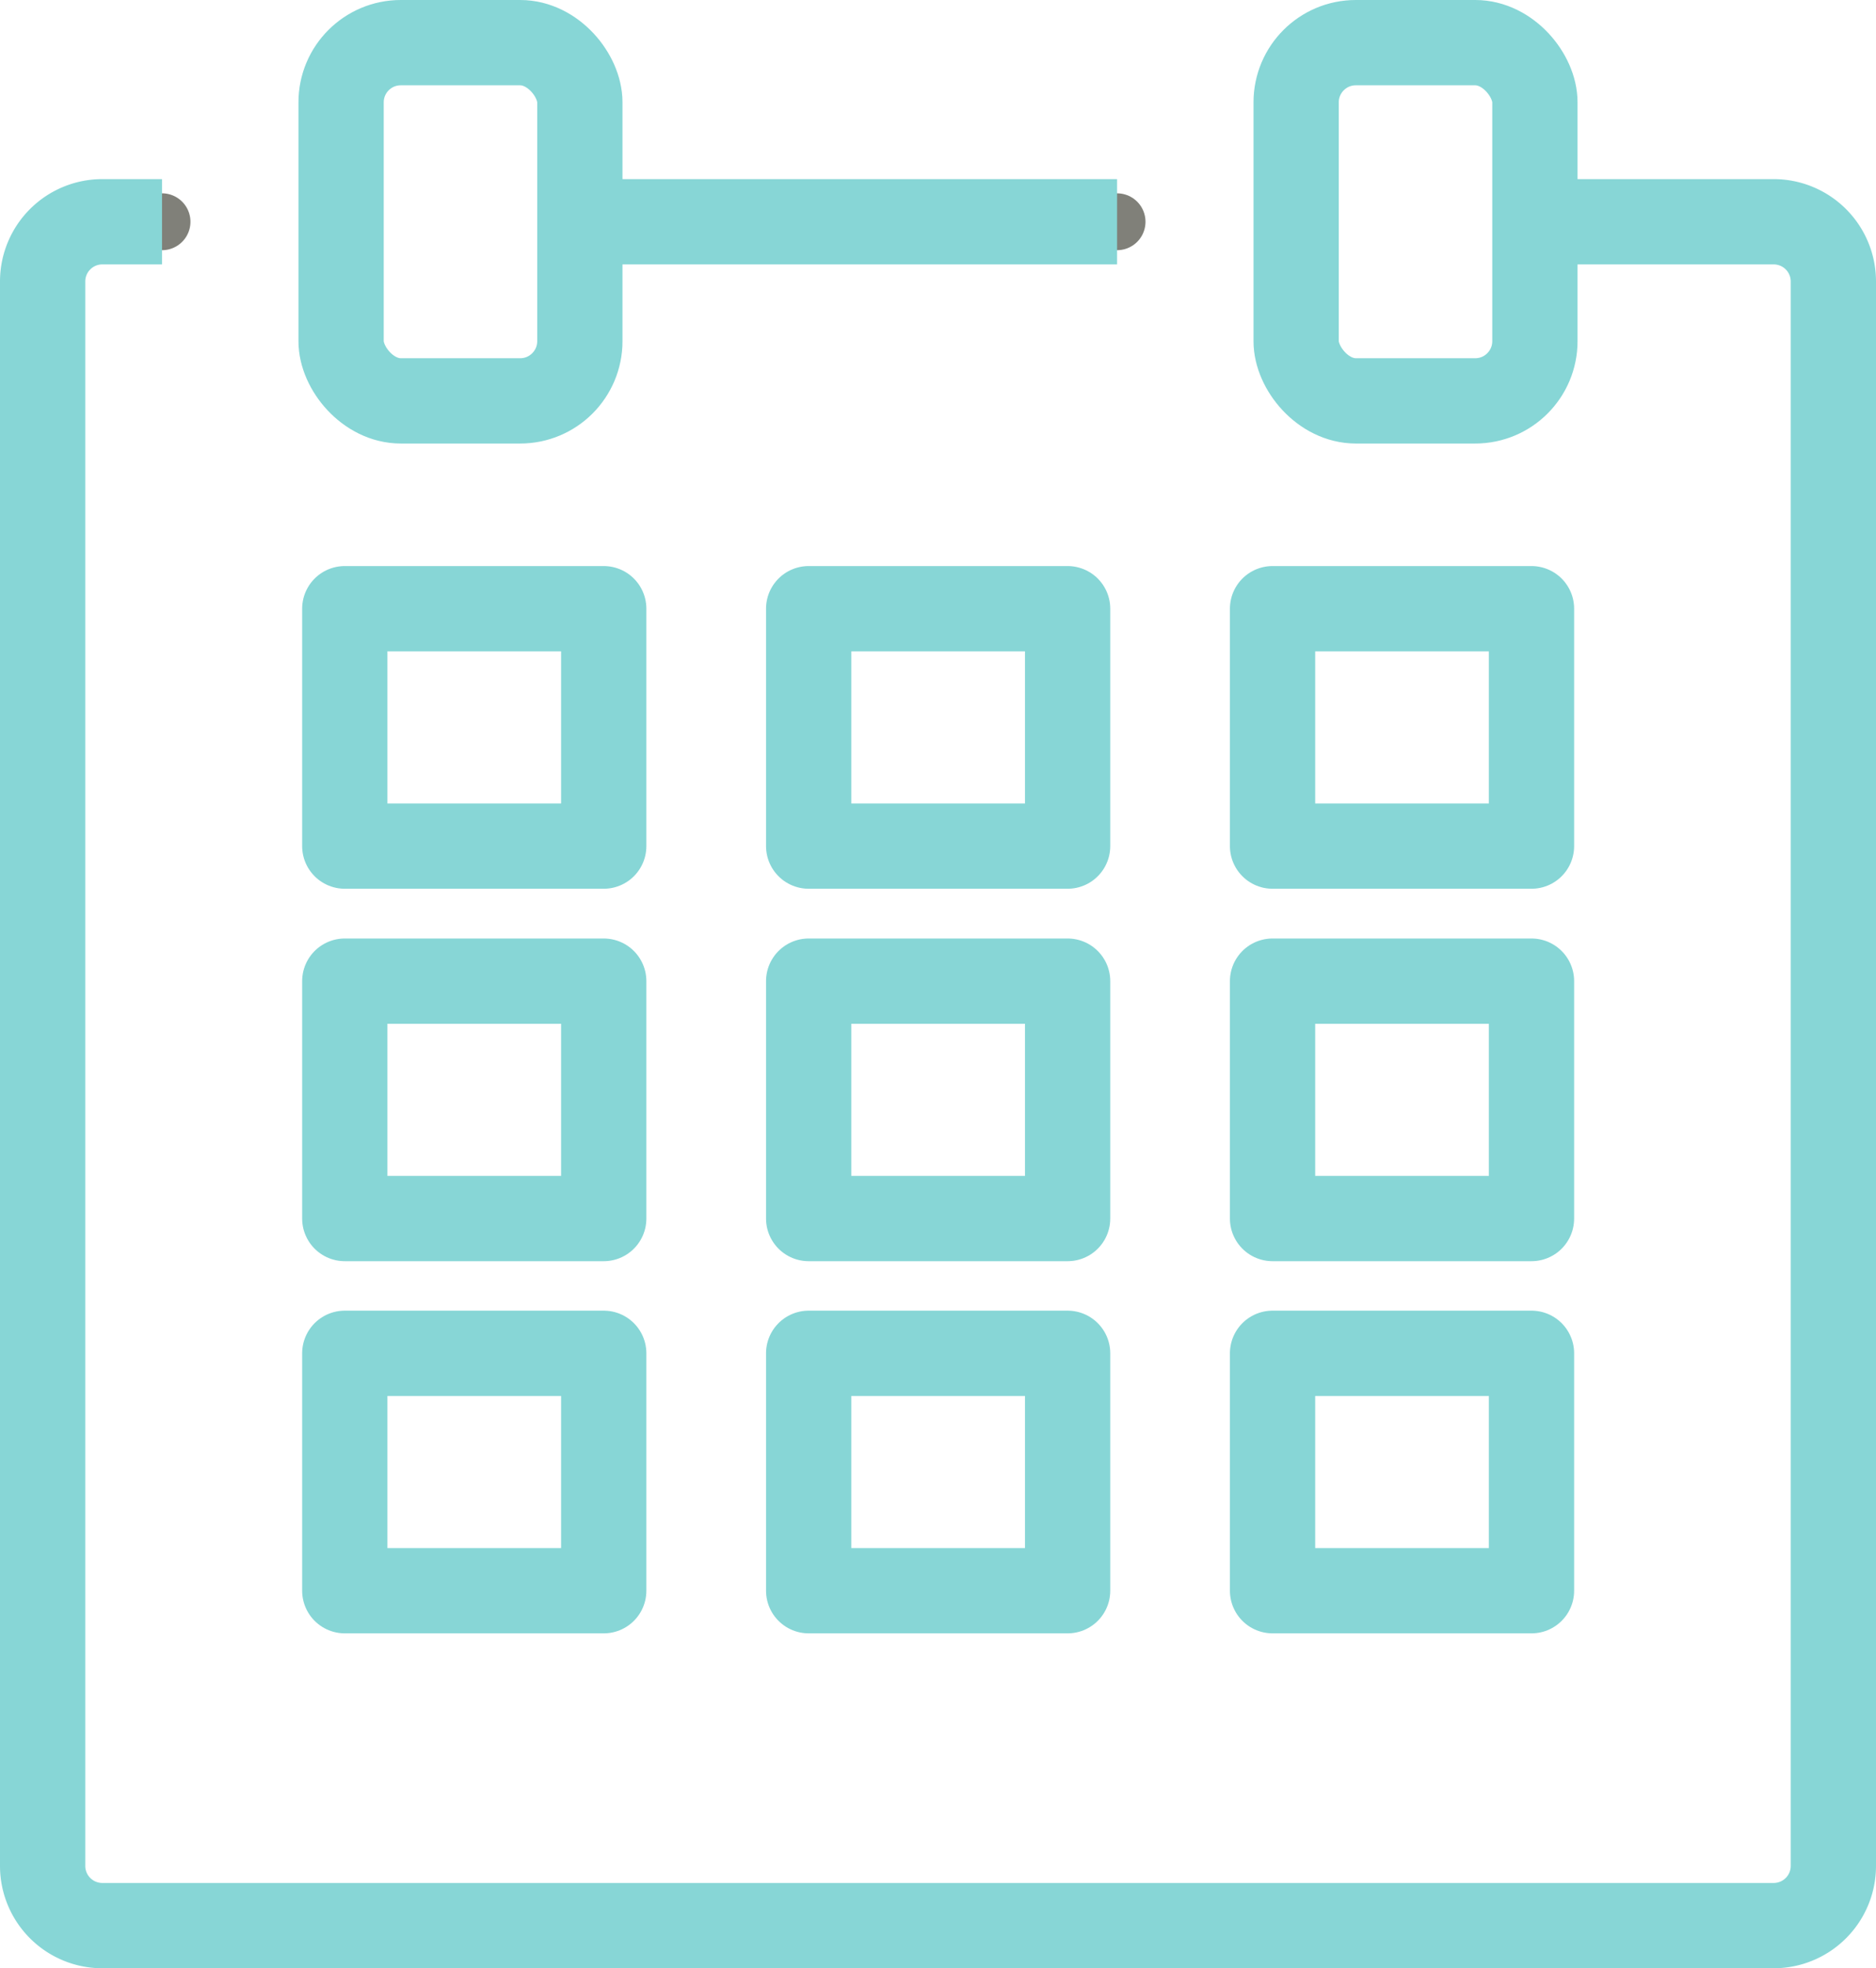
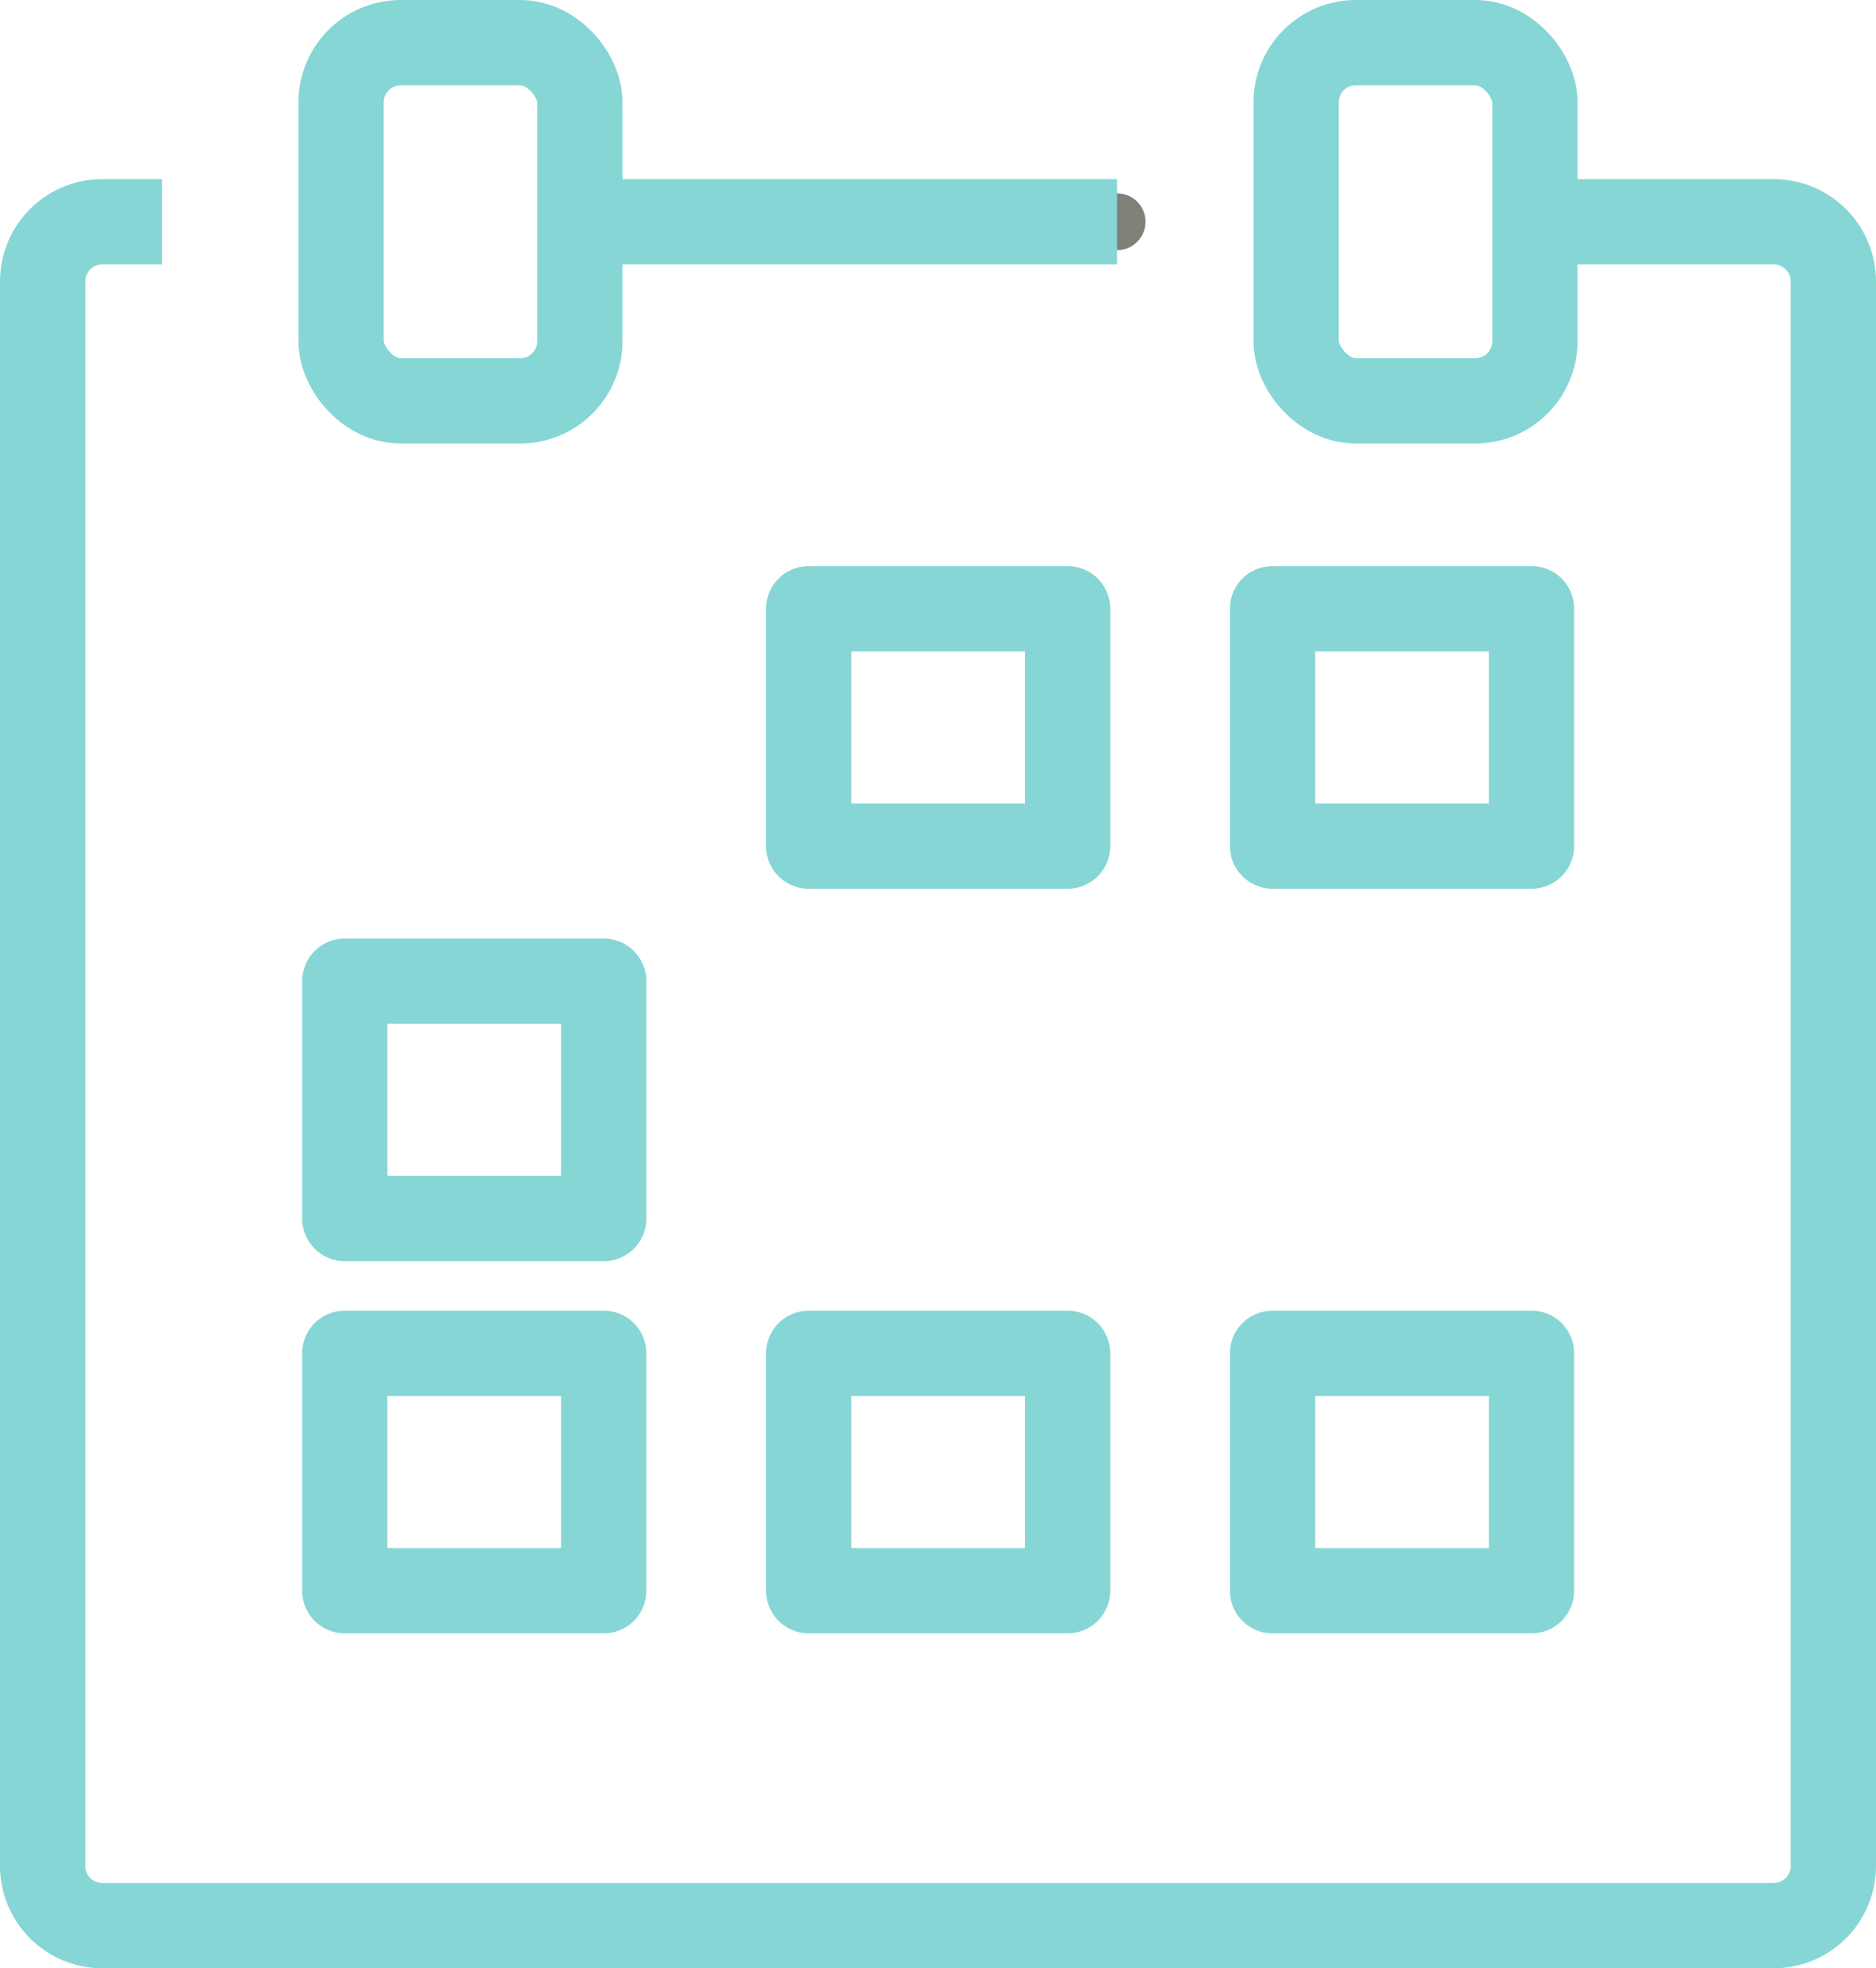
<svg xmlns="http://www.w3.org/2000/svg" viewBox="0 0 66 69.23">
  <title>ico_mezinarodni_kalendar_g</title>
  <g>
    <g>
      <g>
-         <path d="M54,7.8h8.4a2.1,2.1,0,0,1,2.1,2.1V65.63a2.1,2.1,0,0,1-2.1,2.1H3.6a2.1,2.1,0,0,1-2.1-2.1V9.9A2.1,2.1,0,0,1,3.6,7.8H5.7" style="fill: none;stroke: #808079;stroke-linecap: round;stroke-linejoin: round;stroke-width: 2px" />
        <rect x="12" y="1.5" width="8.4" height="12.6" rx="2.1" ry="2.1" style="fill: none;stroke: #808079;stroke-linecap: round;stroke-linejoin: round;stroke-width: 2px" />
        <rect x="45.6" y="1.5" width="8.4" height="12.6" rx="2.1" ry="2.1" style="fill: none;stroke: #808079;stroke-linecap: round;stroke-linejoin: round;stroke-width: 2px" />
        <line x1="20.4" y1="7.8" x2="39.3" y2="7.8" style="fill: none;stroke: #808079;stroke-linecap: round;stroke-linejoin: round;stroke-width: 2px" />
      </g>
      <g>
        <path d="M54,7.8h8.4a2.1,2.1,0,0,1,2.1,2.1V65.63a2.1,2.1,0,0,1-2.1,2.1H3.6a2.1,2.1,0,0,1-2.1-2.1V9.9A2.1,2.1,0,0,1,3.6,7.8H5.7" style="fill: none;stroke: #87d6d6;stroke-linejoin: round;stroke-width: 3px" />
        <rect x="12" y="1.5" width="8.4" height="12.6" rx="2.1" ry="2.1" style="fill: none;stroke: #87d6d6;stroke-linejoin: round;stroke-width: 3px" />
        <rect x="45.6" y="1.5" width="8.4" height="12.6" rx="2.1" ry="2.1" style="fill: none;stroke: #87d6d6;stroke-linejoin: round;stroke-width: 3px" />
        <line x1="20.4" y1="7.8" x2="39.3" y2="7.8" style="fill: none;stroke: #87d6d6;stroke-linejoin: round;stroke-width: 3px" />
      </g>
    </g>
    <g>
-       <rect x="12.13" y="21.41" width="9.11" height="8.35" style="fill: none;stroke: #87d6d6;stroke-linecap: round;stroke-linejoin: round;stroke-width: 3px" />
      <rect x="28.45" y="21.41" width="9.11" height="8.35" style="fill: none;stroke: #87d6d6;stroke-linecap: round;stroke-linejoin: round;stroke-width: 3px" />
      <rect x="44.77" y="21.41" width="9.11" height="8.35" style="fill: none;stroke: #87d6d6;stroke-linecap: round;stroke-linejoin: round;stroke-width: 3px" />
      <rect x="12.13" y="34.51" width="9.11" height="8.35" style="fill: none;stroke: #87d6d6;stroke-linecap: round;stroke-linejoin: round;stroke-width: 3px" />
-       <rect x="28.45" y="34.51" width="9.11" height="8.35" style="fill: none;stroke: #87d6d6;stroke-linecap: round;stroke-linejoin: round;stroke-width: 3px" />
-       <rect x="44.77" y="34.51" width="9.11" height="8.35" style="fill: none;stroke: #87d6d6;stroke-linecap: round;stroke-linejoin: round;stroke-width: 3px" />
      <rect x="12.13" y="47.6" width="9.11" height="8.35" style="fill: none;stroke: #87d6d6;stroke-linecap: round;stroke-linejoin: round;stroke-width: 3px" />
      <rect x="28.45" y="47.6" width="9.11" height="8.35" style="fill: none;stroke: #87d6d6;stroke-linecap: round;stroke-linejoin: round;stroke-width: 3px" />
      <rect x="44.77" y="47.6" width="9.11" height="8.35" style="fill: none;stroke: #87d6d6;stroke-linecap: round;stroke-linejoin: round;stroke-width: 3px" />
    </g>
  </g>
</svg>